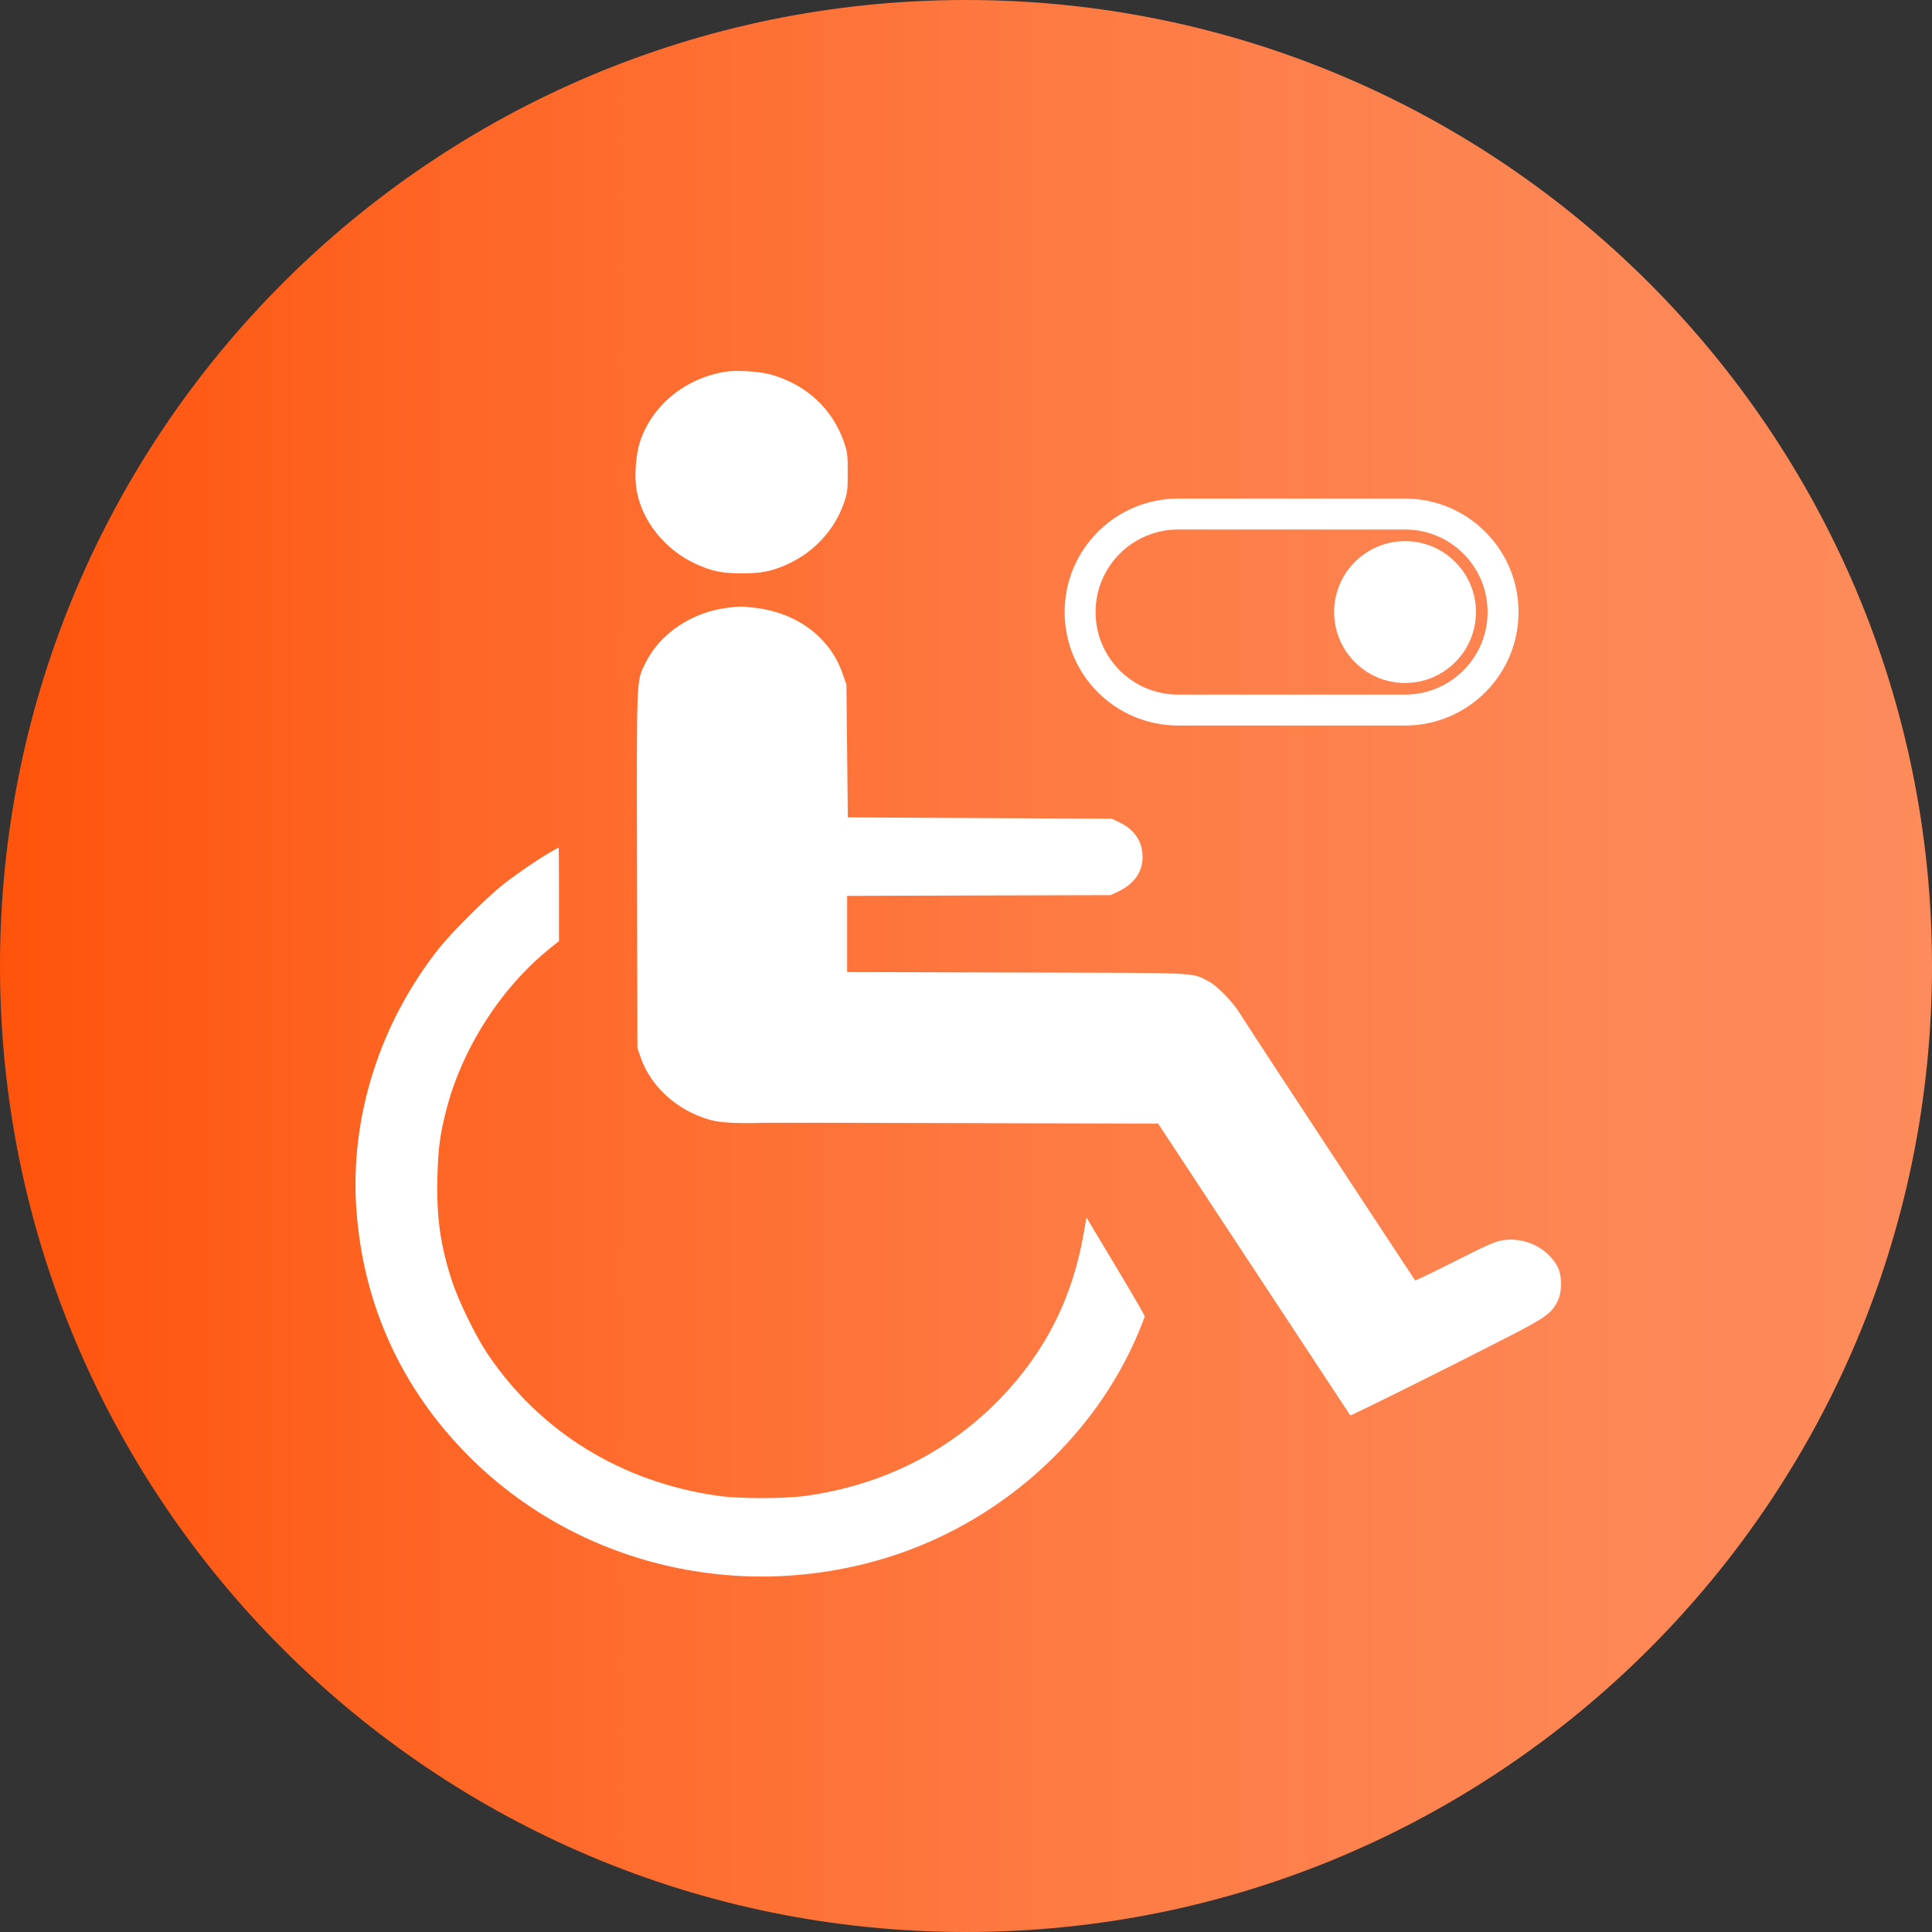
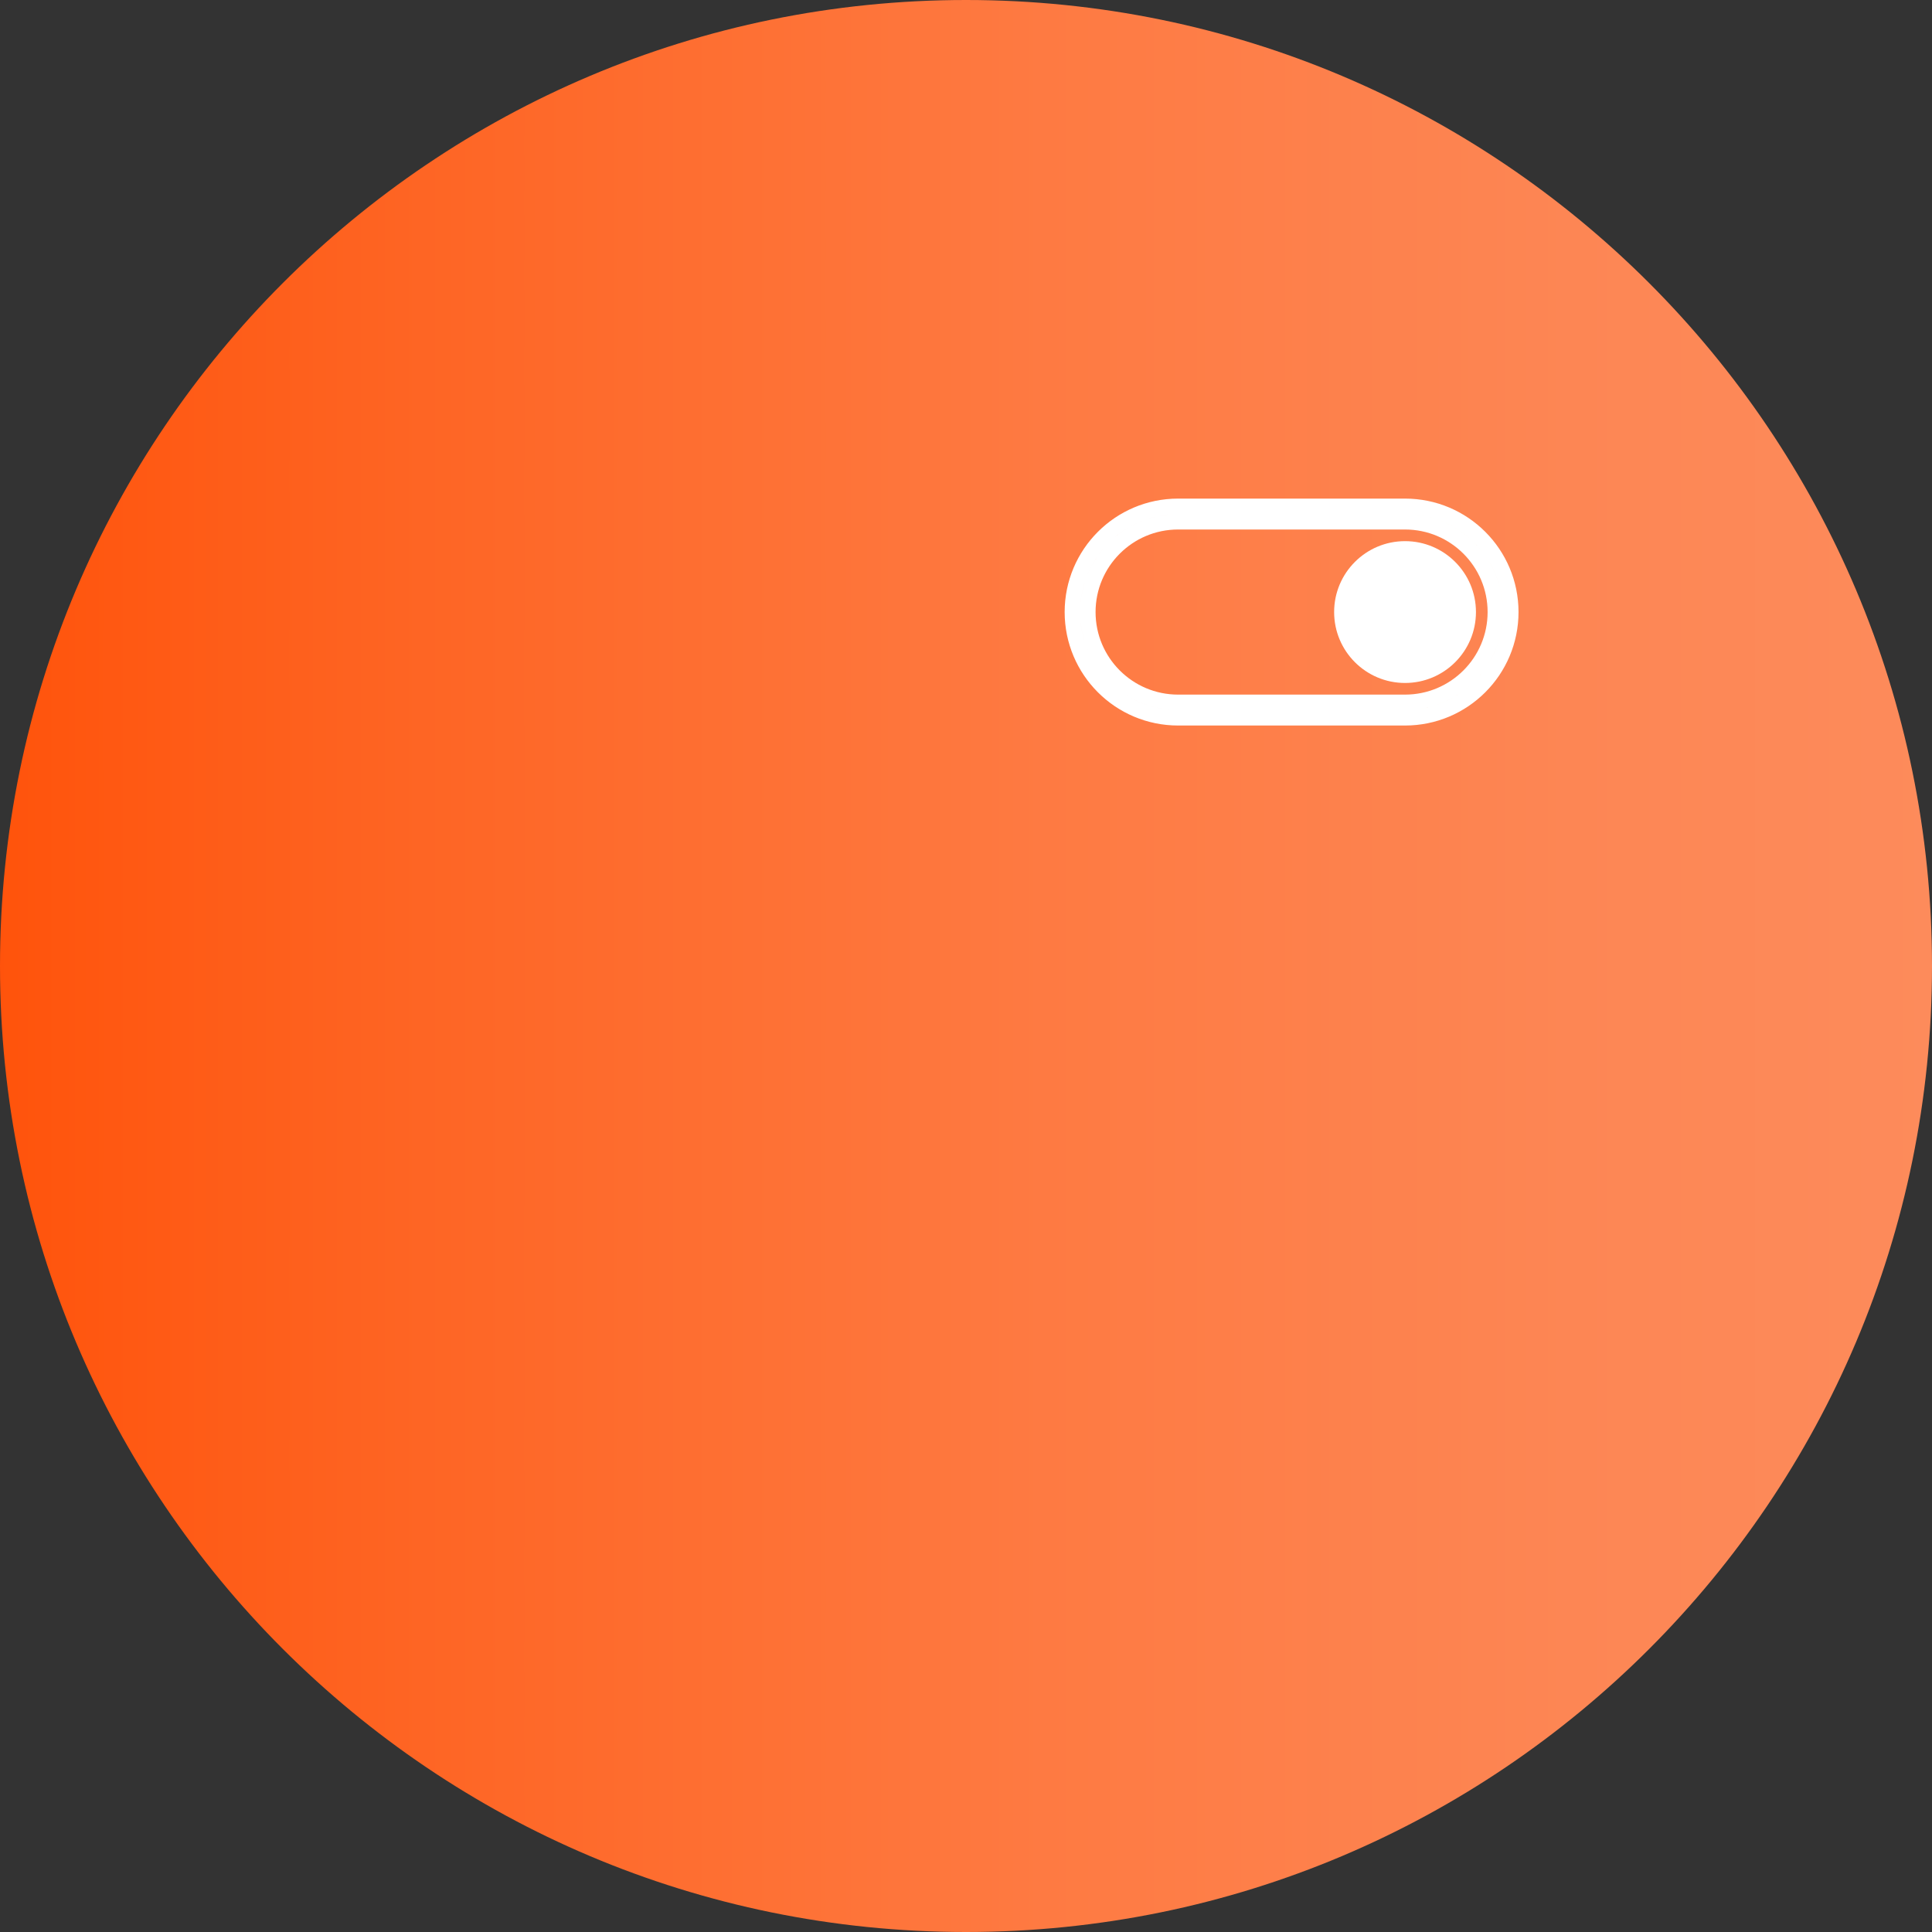
<svg xmlns="http://www.w3.org/2000/svg" width="125" height="125" viewBox="0 0 125 125" fill="none">
  <rect x="0" y="0" width="125" height="125" fill="#333333" stroke="none" />
  <path d="M62.5 125C97.018 125 125 97.018 125 62.5C125 27.982 97.018 0 62.5 0C27.982 0 0 27.982 0 62.5C0 97.018 27.982 125 62.5 125Z" fill="url(#paint0_linear_114_567)" />
  <path d="M90.906 33.759H76.224C72.998 33.759 70.383 36.374 70.383 39.6C70.383 42.826 72.998 45.441 76.224 45.441H90.906C94.132 45.441 96.748 42.826 96.748 39.6C96.748 36.374 94.132 33.759 90.906 33.759ZM69.383 39.6C69.383 35.822 72.446 32.759 76.224 32.759H90.906C94.685 32.759 97.748 35.822 97.748 39.6C97.748 43.378 94.685 46.441 90.906 46.441H76.224C72.446 46.441 69.383 43.378 69.383 39.6Z" stroke="white" />
  <circle cx="90.906" cy="39.6" r="4.588" fill="white" />
-   <path fill-rule="evenodd" clip-rule="evenodd" d="M46.946 24.049C44.323 24.468 42.17 26.237 41.399 28.607C41.13 29.436 41.034 30.835 41.187 31.713C41.536 33.721 43.026 35.574 45.025 36.489C46.056 36.961 46.723 37.097 48.003 37.097C49.283 37.097 49.95 36.961 50.981 36.489C52.704 35.701 54.029 34.245 54.621 32.489C54.826 31.884 54.849 31.686 54.848 30.558C54.847 29.41 54.826 29.24 54.607 28.607C53.857 26.441 52.155 24.871 49.862 24.23C49.138 24.028 47.655 23.936 46.946 24.049ZM47.049 39.326C44.747 39.614 42.696 40.997 41.764 42.889C41.165 44.108 41.189 43.516 41.215 56.294L41.239 67.8L41.431 68.365C42.09 70.3 43.791 71.844 45.94 72.457C46.588 72.641 47.718 72.701 49.434 72.642C49.648 72.635 55.474 72.645 62.379 72.664L74.934 72.7L76.375 74.889C77.168 76.093 78.136 77.566 78.528 78.162C79.655 79.881 87.345 91.557 87.363 91.576C87.402 91.619 93.974 88.348 97.649 86.456C100.026 85.232 100.391 84.965 100.785 84.166C101.073 83.581 101.072 82.535 100.782 81.977C100.142 80.746 98.668 80.025 97.236 80.242C96.746 80.316 96.243 80.537 94.123 81.609C92.732 82.312 91.578 82.868 91.558 82.844C91.523 82.802 86.712 75.487 82.647 69.296C81.526 67.59 80.433 65.912 80.219 65.569C79.719 64.769 78.737 63.766 78.181 63.485C77.036 62.908 77.945 62.95 65.802 62.921L54.81 62.894V60.428V57.961L63.33 57.938L71.85 57.915L72.331 57.689C73.374 57.2 73.924 56.424 73.925 55.444C73.926 54.452 73.396 53.664 72.414 53.199L71.937 52.972L63.395 52.929L54.854 52.886L54.809 48.593L54.765 44.301L54.513 43.577C53.694 41.222 51.546 39.624 48.783 39.317C47.914 39.22 47.899 39.22 47.049 39.326ZM35.558 55.166C34.672 55.684 33.421 56.544 32.524 57.249C31.513 58.045 29.206 60.342 28.416 61.34C24.567 66.203 22.638 72.278 23.056 78.226C23.477 84.22 25.829 89.533 29.971 93.849C36.91 101.077 47.46 103.775 57.239 100.822C64.6 98.598 70.775 93.101 73.669 86.194C73.885 85.678 74.062 85.211 74.062 85.157C74.062 85.103 73.213 83.643 72.177 81.914L70.292 78.77L70.108 79.832C69.388 83.981 67.642 87.442 64.756 90.444C61.421 93.912 57.111 96.081 52.166 96.778C50.76 96.977 47.861 96.977 46.462 96.78C40.206 95.896 34.918 92.633 31.522 87.56C30.759 86.421 29.67 84.181 29.238 82.865C28.495 80.599 28.234 78.737 28.3 76.181C28.35 74.272 28.465 73.407 28.884 71.781C29.902 67.833 32.408 63.923 35.545 61.388L36.166 60.887V57.862C36.166 56.198 36.156 54.837 36.143 54.837C36.13 54.837 35.867 54.985 35.558 55.166Z" fill="white" />
  <defs>
    <linearGradient id="paint0_linear_114_567" x1="-0.542" y1="62.5" x2="125.542" y2="62.5" gradientUnits="userSpaceOnUse">
      <stop stop-color="#FF530B" />
      <stop offset="0.22" stop-color="#FE6524" />
      <stop offset="0.54" stop-color="#FE7A42" />
      <stop offset="0.81" stop-color="#FD8654" />
      <stop offset="1" stop-color="#FD8B5B" />
    </linearGradient>
  </defs>
</svg>